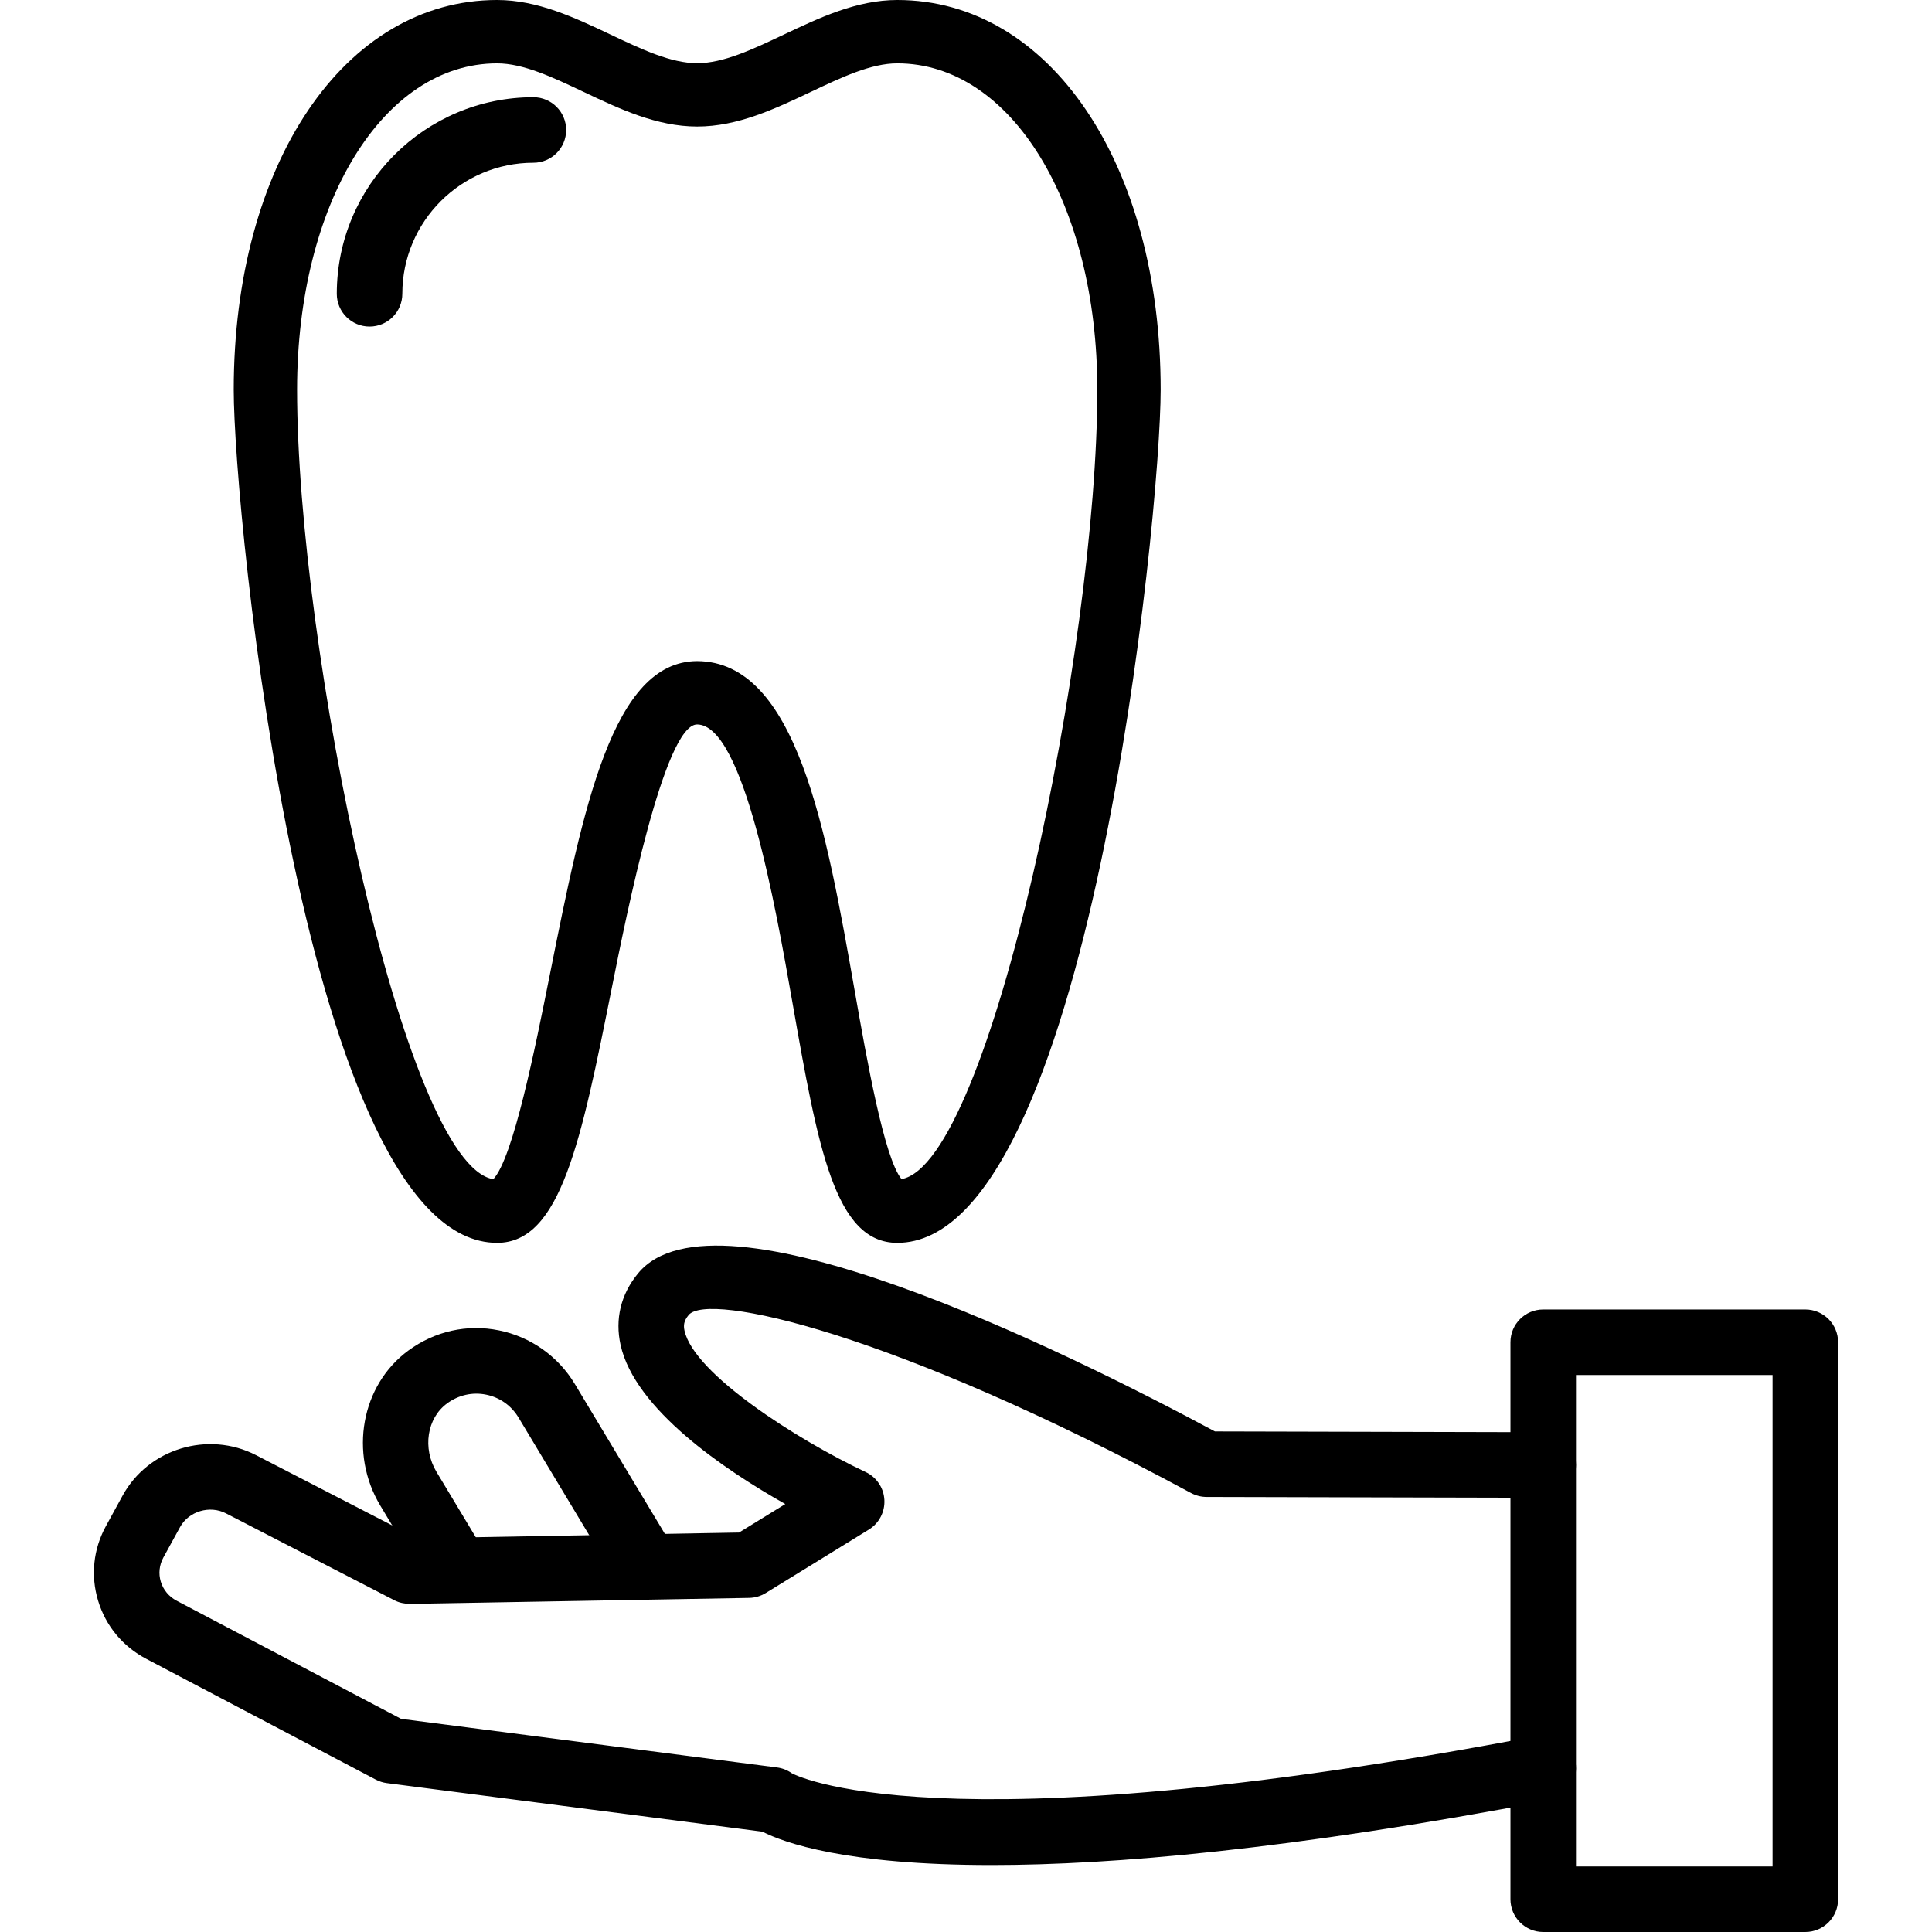
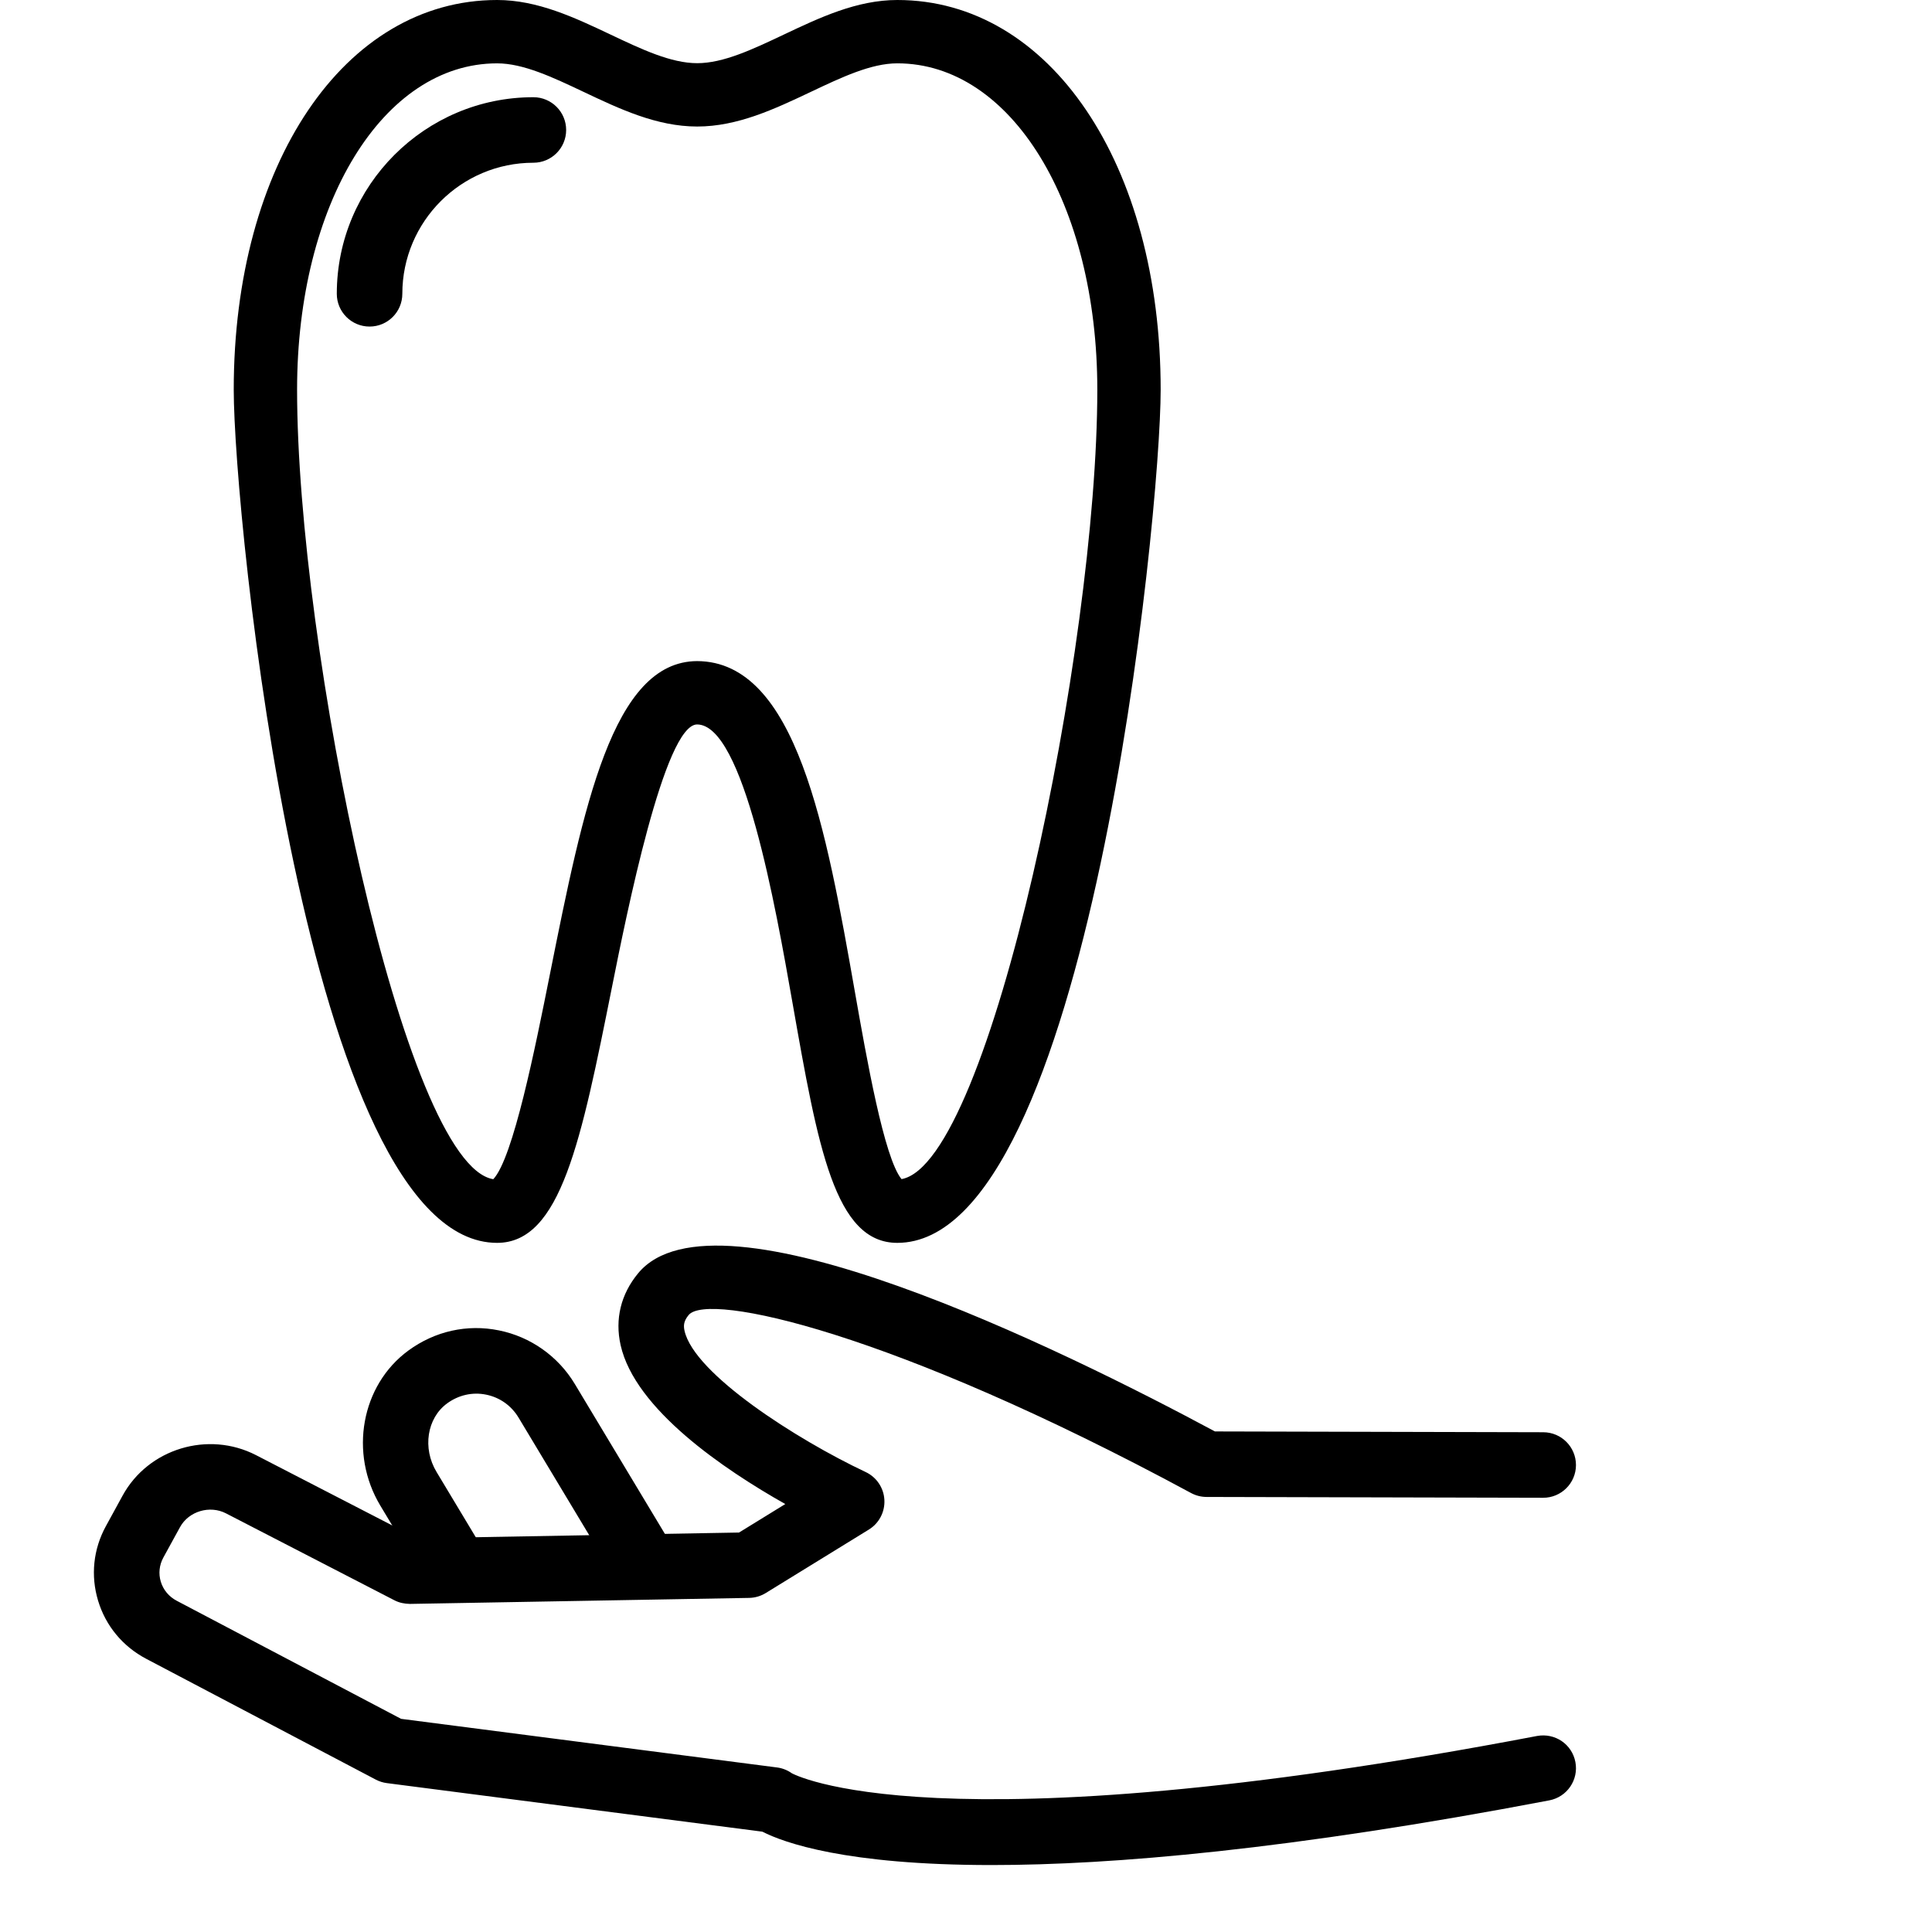
<svg xmlns="http://www.w3.org/2000/svg" version="1.1" id="Capa_1" x="0px" y="0px" viewBox="0 0 402.548 402.548" style="enable-background:new 0 0 402.548 402.548;" xml:space="preserve">
  <g>
    <g>
      <path d="M186.961,0c-8.434,0-16.183,3.669-23.675,7.219c-6.458,3.058-12.558,5.946-18.019,5.946    c-5.465,0-11.564-2.888-18.019-5.946C119.753,3.669,112.008,0,103.574,0C71.782,0,48.701,34.154,48.701,81.207    c0,26.368,15.124,177.753,54.873,177.753c13.268,0,17.514-21.214,23.945-53.333c2.987-14.947,10.926-54.654,17.725-54.682    c9.673,0.034,16.319,37.765,19.886,58.034c5.297,30.099,8.806,49.981,21.832,49.981c39.748,0,54.873-151.381,54.873-177.753    C241.834,34.154,218.753,0,186.961,0z M187.842,245.678c-3.622-4.386-7.267-25.098-9.714-38.99    c-5.966-33.86-12.134-68.871-32.887-68.943c-17.626,0.078-23.672,30.297-30.672,65.294c-3.065,15.34-7.653,38.267-11.786,42.656    C84.179,242.681,61.9,134.83,61.9,81.207c0-38.772,17.913-68.007,41.673-68.007c5.468,0,11.568,2.888,18.019,5.943    c7.496,3.55,15.24,7.219,23.675,7.219c8.427,0,16.176-3.669,23.668-7.216c6.458-3.058,12.558-5.949,18.026-5.949    c23.76,0,41.673,29.239,41.673,68.007C228.635,134.741,206.428,242.333,187.842,245.678z" />
    </g>
  </g>
  <g>
    <g>
      <path d="M111.134,20.255c-22.586,0-40.96,18.374-40.96,40.96c0,3.768,3.055,6.827,6.827,6.827c3.775,0,6.827-3.058,6.827-6.827    c0-15.056,12.247-27.307,27.307-27.307c3.772,0,6.827-3.058,6.827-6.827S114.906,20.255,111.134,20.255z" />
    </g>
  </g>
  <g>
    <g>
      <path d="M139.001,320.372l-19.234-32.007c-3.468-5.772-9.226-9.841-15.8-11.165c-6.625-1.355-13.346,0.147-18.879,4.198    c-9.841,7.206-12.401,21.402-5.84,32.317l8.953,14.899c1.28,2.13,3.54,3.311,5.861,3.311c1.195,0,2.406-0.311,3.502-0.976    c3.236-1.939,4.28-6.134,2.342-9.366l-8.953-14.899c-2.966-4.929-1.997-11.199,2.202-14.271c2.393-1.751,5.287-2.403,8.12-1.83    c2.86,0.577,5.274,2.287,6.786,4.813l19.234,32.007c1.932,3.232,6.127,4.28,9.366,2.335    C139.895,327.799,140.939,323.604,139.001,320.372z" />
    </g>
  </g>
  <g>
    <g>
      <path d="M328.246,367.135c-0.707-3.7-4.219-6.113-7.987-5.431c-126.348,24.088-155.221,7.793-155.293,7.759    c-0.905-0.645-1.959-1.055-3.065-1.198l-78.333-10.131L36.83,333.537c-1.628-0.853-2.809-2.266-3.328-3.983    c-0.509-1.683-0.314-3.468,0.532-5.024l3.475-6.339c1.809-3.311,6.195-4.615,9.574-2.871l35.086,18.108    c1.007,0.522,2.092,0.741,3.253,0.761l70.666-1.253c1.229-0.024,2.42-0.372,3.461-1.014l21.487-13.227    c2.133-1.311,3.372-3.69,3.232-6.192c-0.133-2.499-1.635-4.727-3.901-5.792c-14.462-6.823-35.734-20.463-37.741-29.43    c-0.239-1.089-0.188-2.021,0.86-3.287c3.973-4.813,42.353,3.424,104.68,37.089c0.993,0.536,2.099,0.816,3.232,0.819l70.127,0.171    c0,0,0.007,0,0.014,0c3.761,0,6.82-3.045,6.827-6.81c0.007-3.772-3.041-6.833-6.813-6.844l-68.413-0.167    c-31.935-17.149-103.974-52.606-120.187-32.945c-3.598,4.362-4.857,9.537-3.645,14.954c2.993,13.377,21.586,25.938,34.314,33.12    l-9.639,5.936l-67.079,1.191L53.35,303.193c-9.984-5.141-22.467-1.359-27.819,8.455l-3.468,6.339    c-2.628,4.792-3.202,10.308-1.628,15.52c1.577,5.246,5.144,9.551,10.032,12.121l47.828,25.167c0.72,0.379,1.502,0.628,2.307,0.73    l78.234,10.117c4.475,2.284,17.347,6.96,47.8,6.956c25.091,0,62.119-3.174,116.183-13.479    C326.519,374.412,328.953,370.838,328.246,367.135z" />
    </g>
  </g>
  <g>
    <g>
-       <path d="M376.156,272.841h-54.613c-3.772,0-6.827,3.058-6.827,6.827v116.053c0,3.768,3.055,6.827,6.827,6.827h54.613    c3.772,0,6.827-3.058,6.827-6.827V279.668C382.982,275.9,379.927,272.841,376.156,272.841z M369.329,388.895h-40.96v-102.4h40.96    V388.895z" />
-     </g>
+       </g>
  </g>
  <g>
</g>
  <g>
</g>
  <g>
</g>
  <g>
</g>
  <g>
</g>
  <g>
</g>
  <g>
</g>
  <g>
</g>
  <g>
</g>
  <g>
</g>
  <g>
</g>
  <g>
</g>
  <g>
</g>
  <g>
</g>
  <g>
</g>
</svg>